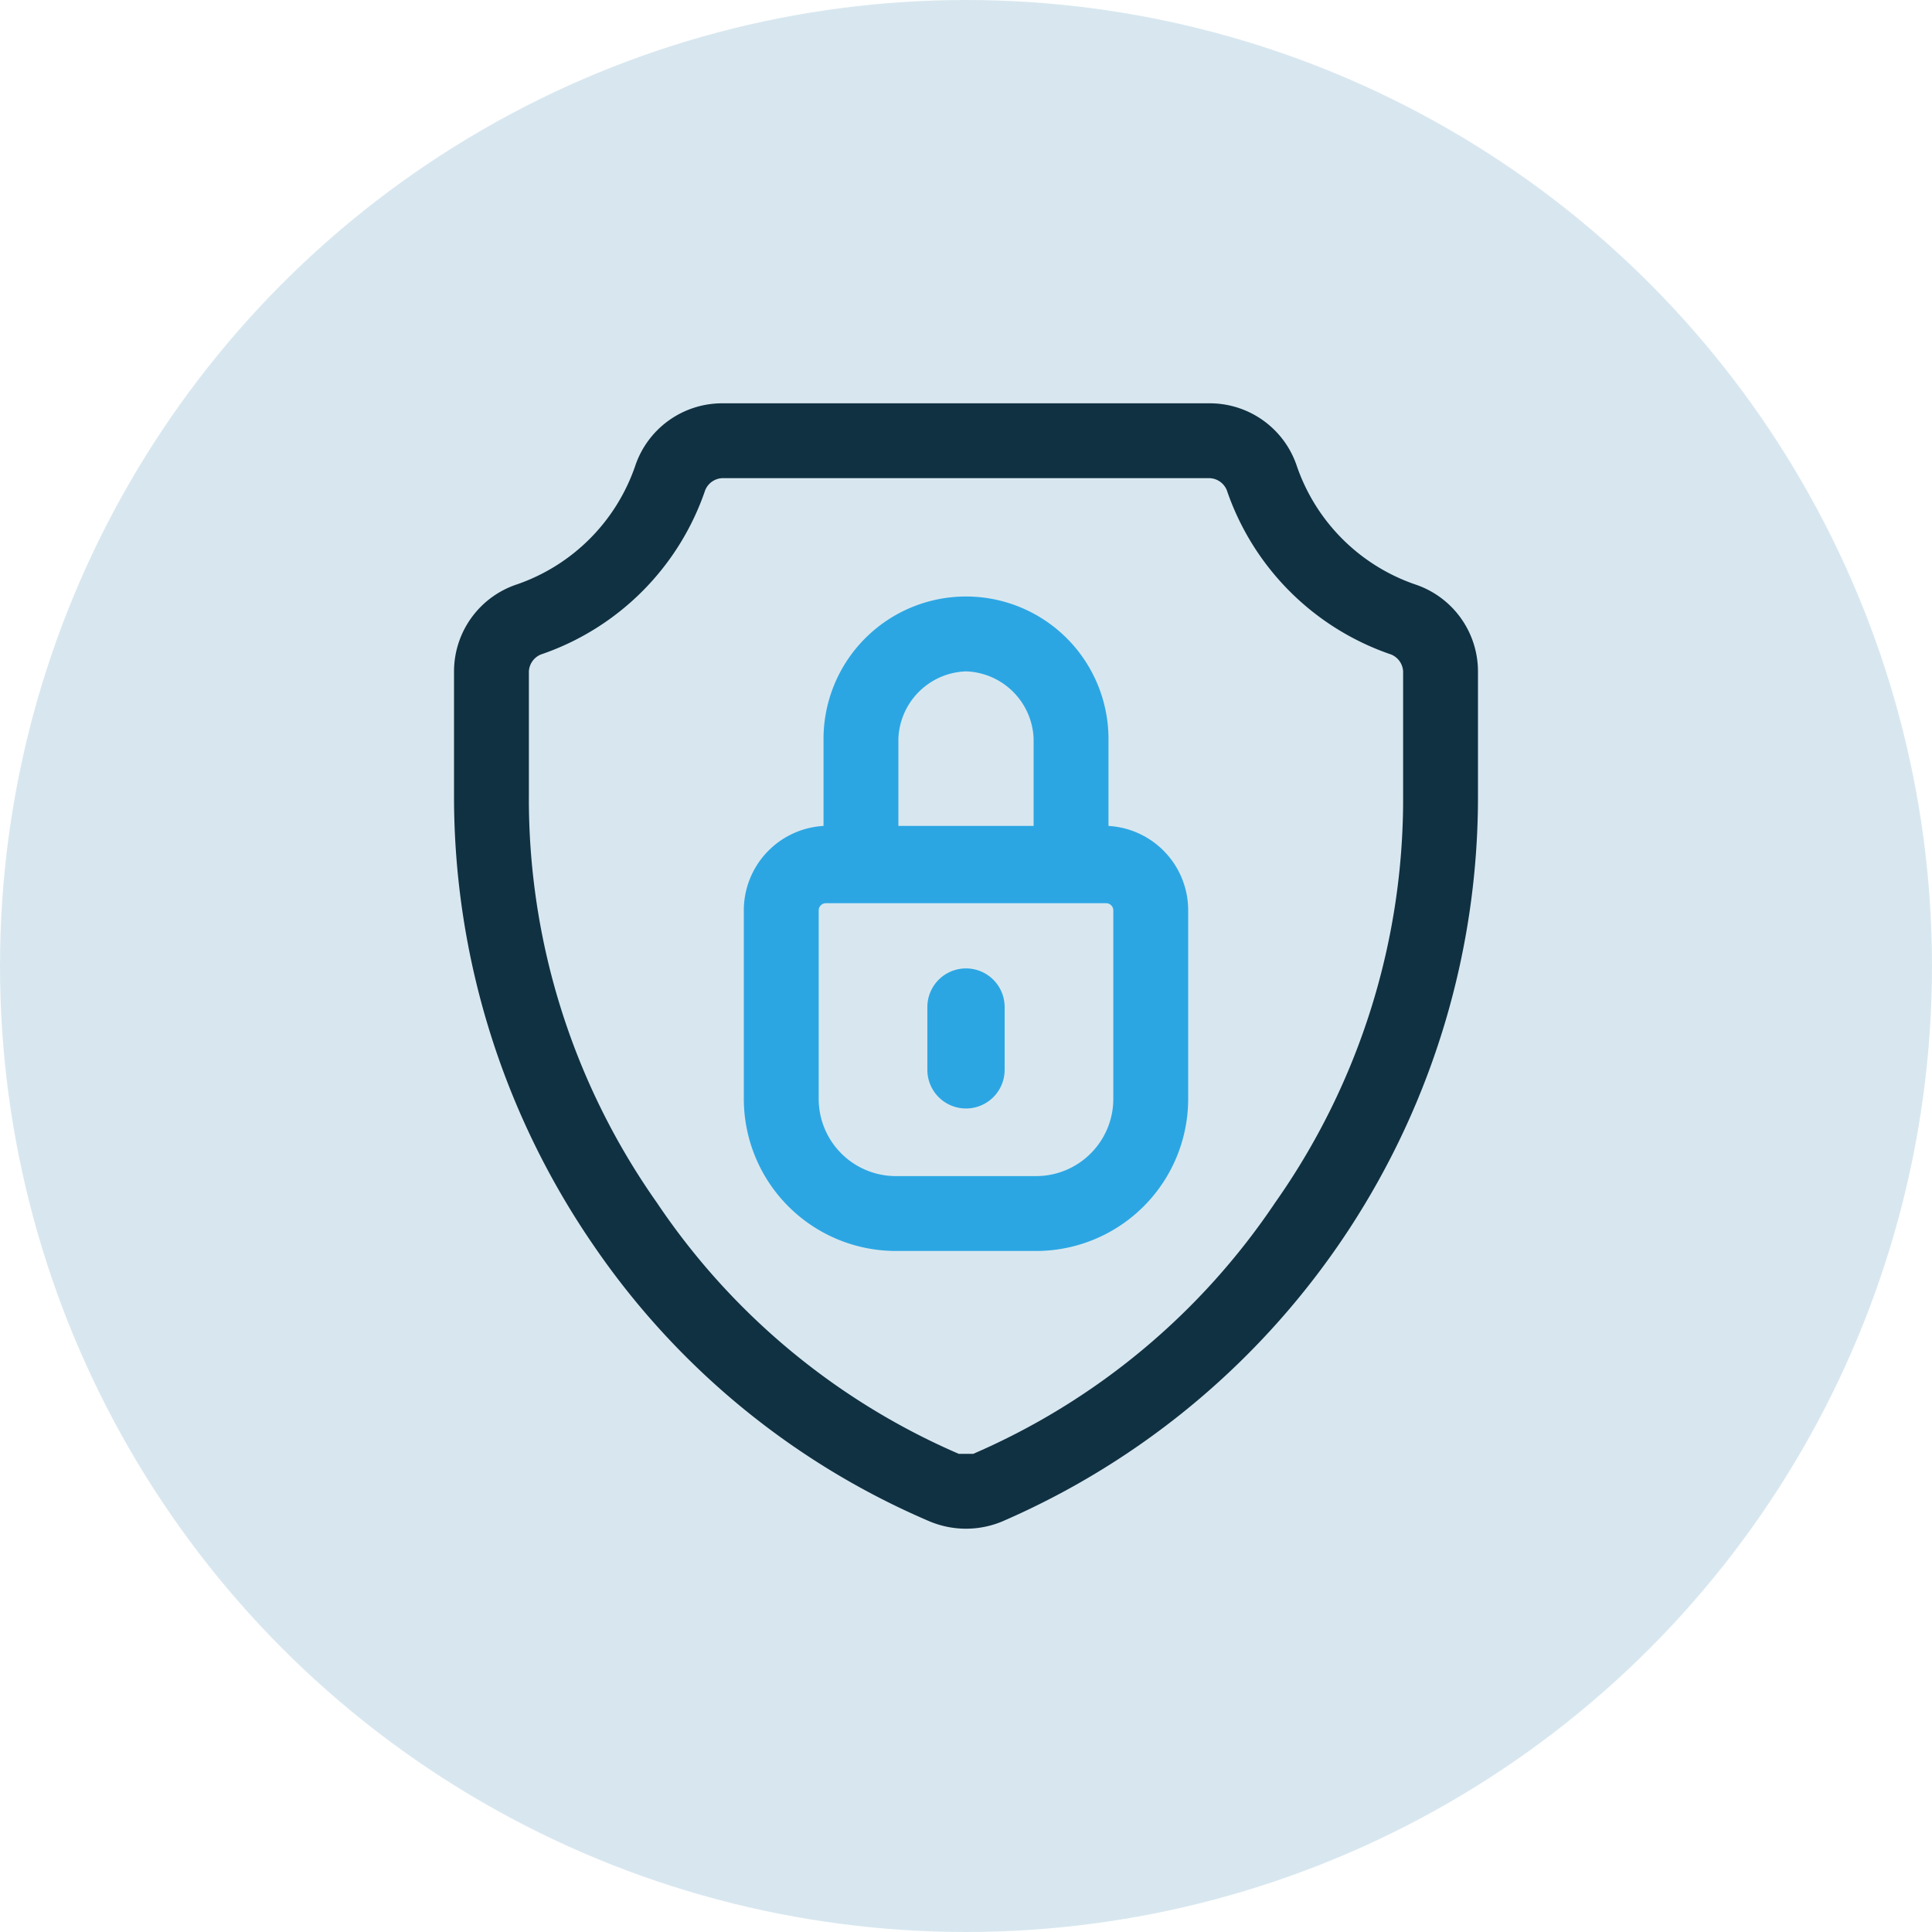
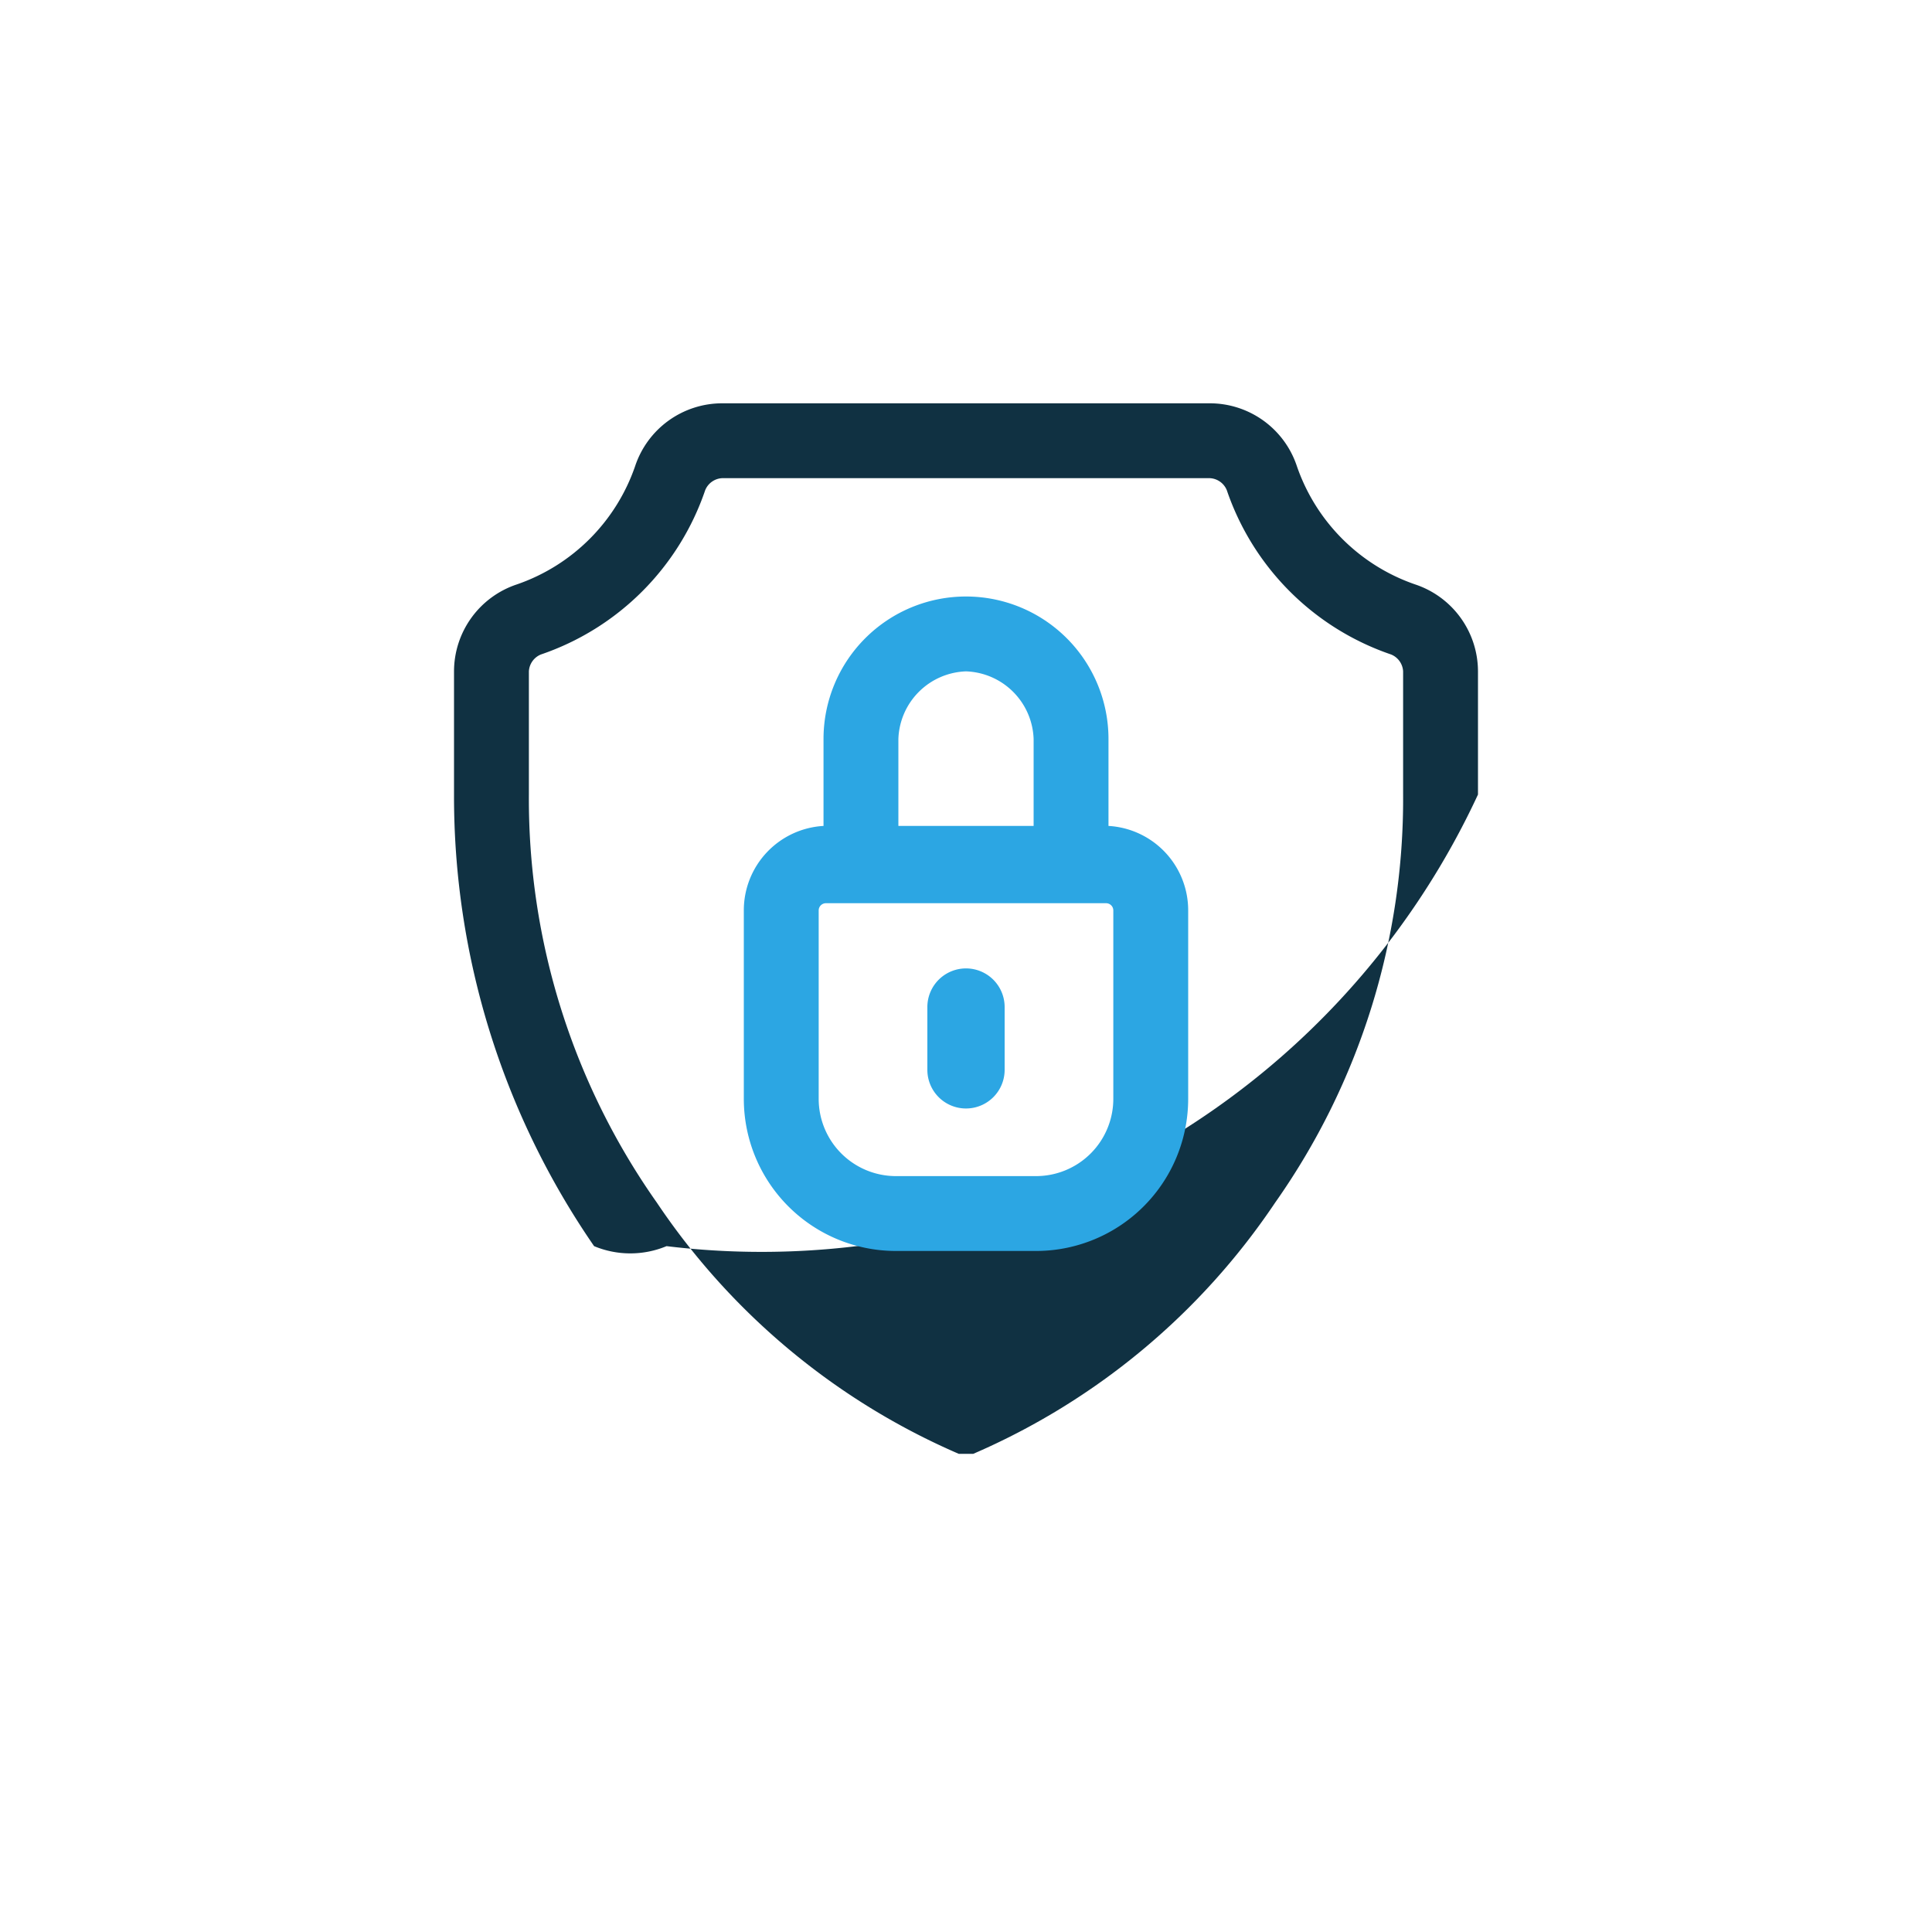
<svg xmlns="http://www.w3.org/2000/svg" viewBox="0 0 80 80">
-   <circle cx="40" cy="40" r="40" style="fill:#d8e7ef" />
-   <path d="M58.6,24.2a7.9,7.9,0,0,1-4.9-4.9,3.8,3.8,0,0,0-3.6-2.6H29.9a3.8,3.8,0,0,0-3.6,2.6,7.9,7.9,0,0,1-4.9,4.9,3.8,3.8,0,0,0-2.6,3.6v5.1a32.8,32.8,0,0,0,5.8,18.7A32.1,32.1,0,0,0,38.5,63a3.9,3.9,0,0,0,3,0A32.7,32.7,0,0,0,61.2,32.9V27.8A3.8,3.8,0,0,0,58.6,24.2ZM40,60.2h-.3A28.8,28.8,0,0,1,27.2,49.8a29,29,0,0,1-5.3-16.9V27.8a.8.8,0,0,1,.5-.7,10.9,10.9,0,0,0,6.8-6.8.8.8,0,0,1,.7-.5H50.1a.8.8,0,0,1,.7.5,10.9,10.9,0,0,0,6.8,6.8.8.8,0,0,1,.5.7v5.1a29,29,0,0,1-5.3,16.9A28.8,28.8,0,0,1,40.3,60.2Z" style="fill:#103142" />
+   <path d="M58.6,24.2a7.9,7.9,0,0,1-4.9-4.9,3.8,3.8,0,0,0-3.6-2.6H29.9a3.8,3.8,0,0,0-3.6,2.6,7.9,7.9,0,0,1-4.9,4.9,3.8,3.8,0,0,0-2.6,3.6v5.1a32.8,32.8,0,0,0,5.8,18.7a3.9,3.9,0,0,0,3,0A32.7,32.7,0,0,0,61.2,32.9V27.8A3.8,3.8,0,0,0,58.6,24.2ZM40,60.2h-.3A28.8,28.8,0,0,1,27.2,49.8a29,29,0,0,1-5.3-16.9V27.8a.8.8,0,0,1,.5-.7,10.9,10.9,0,0,0,6.8-6.8.8.8,0,0,1,.7-.5H50.1a.8.8,0,0,1,.7.5,10.9,10.9,0,0,0,6.8,6.8.8.8,0,0,1,.5.7v5.1a29,29,0,0,1-5.3,16.9A28.8,28.8,0,0,1,40.3,60.2Z" style="fill:#103142" />
  <path d="M49.2,37.7a3.5,3.5,0,0,0-3.3-3.5V30.6a5.9,5.9,0,0,0-11.8,0v3.6a3.5,3.5,0,0,0-3.3,3.5v7.8a6.3,6.3,0,0,0,6.3,6.3h5.8a6.3,6.3,0,0,0,6.3-6.3ZM40,27.8a2.9,2.9,0,0,1,2.8,2.8v3.6H37.2V30.6A2.9,2.9,0,0,1,40,27.8Zm-6.1,9.9a.3.3,0,0,1,.3-.3H45.8a.3.3,0,0,1,.3.3v7.8a3.2,3.2,0,0,1-3.2,3.2H37.1a3.2,3.2,0,0,1-3.2-3.2Z" style="fill:#2ca6e3" />
  <path d="M40,45.9a1.6,1.6,0,0,0,1.6-1.6V41.7a1.6,1.6,0,0,0-3.2,0v2.6A1.6,1.6,0,0,0,40,45.9Z" style="fill:#2ca6e3" />
</svg>